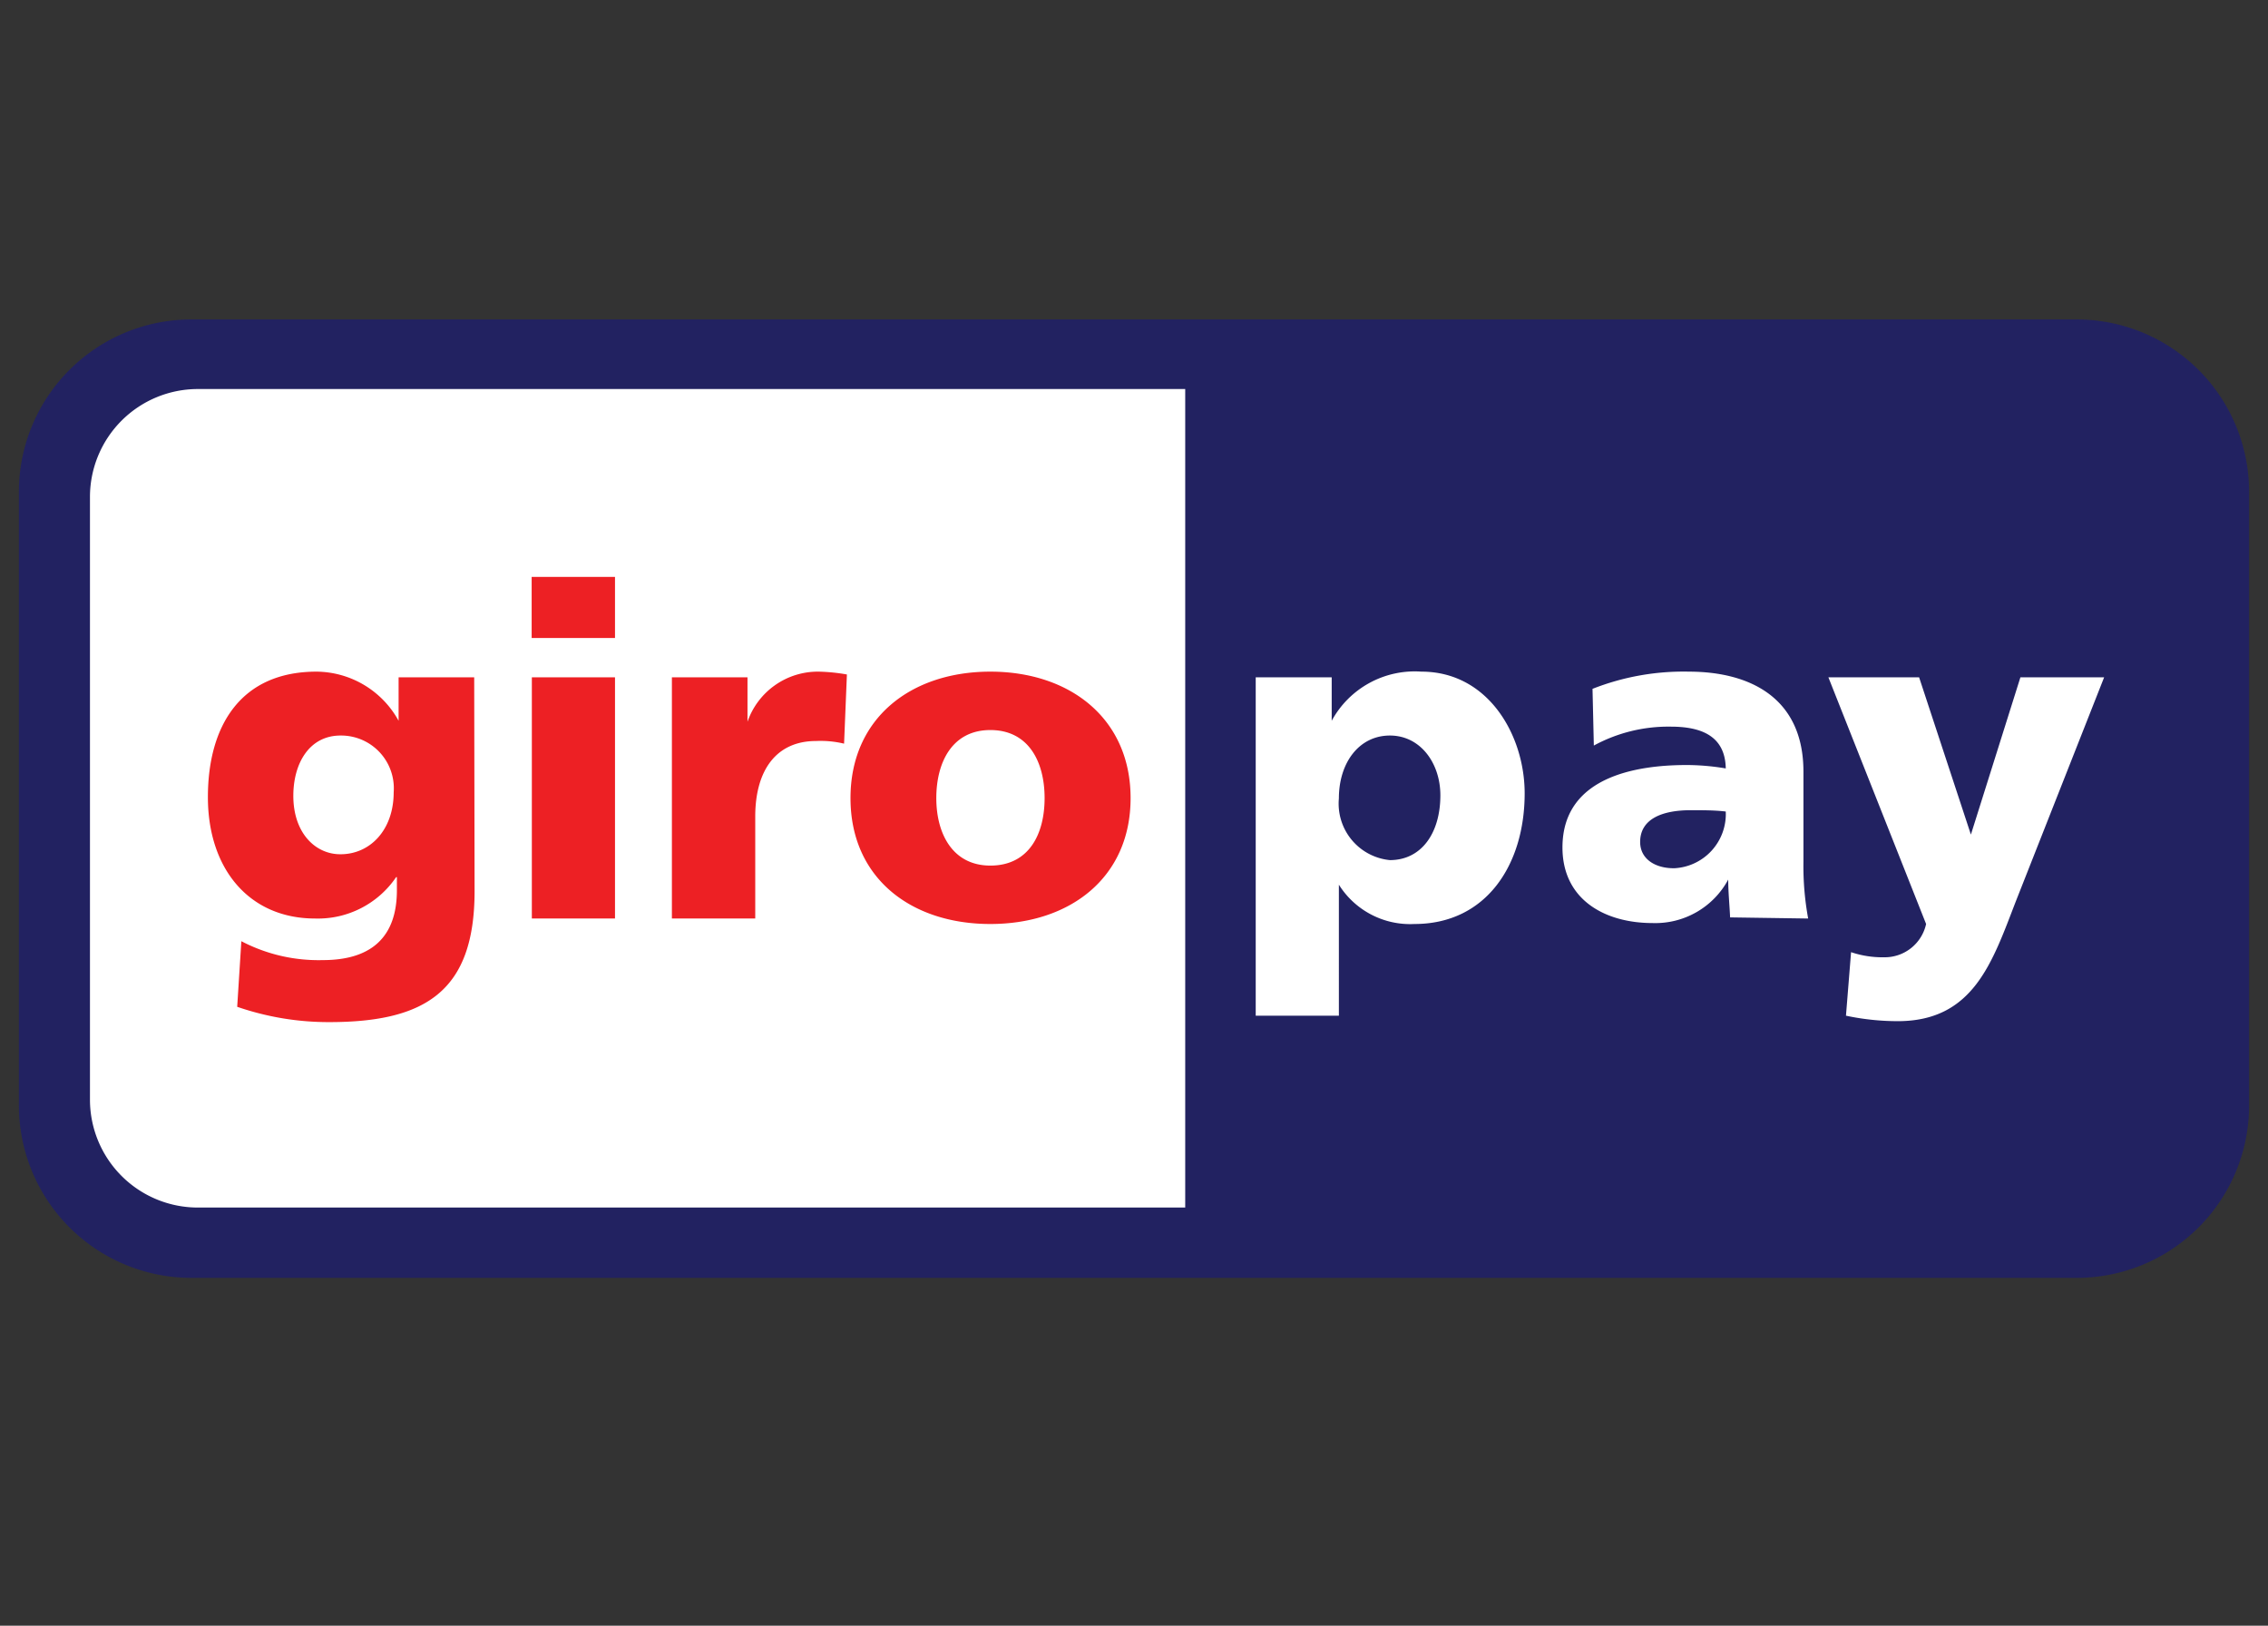
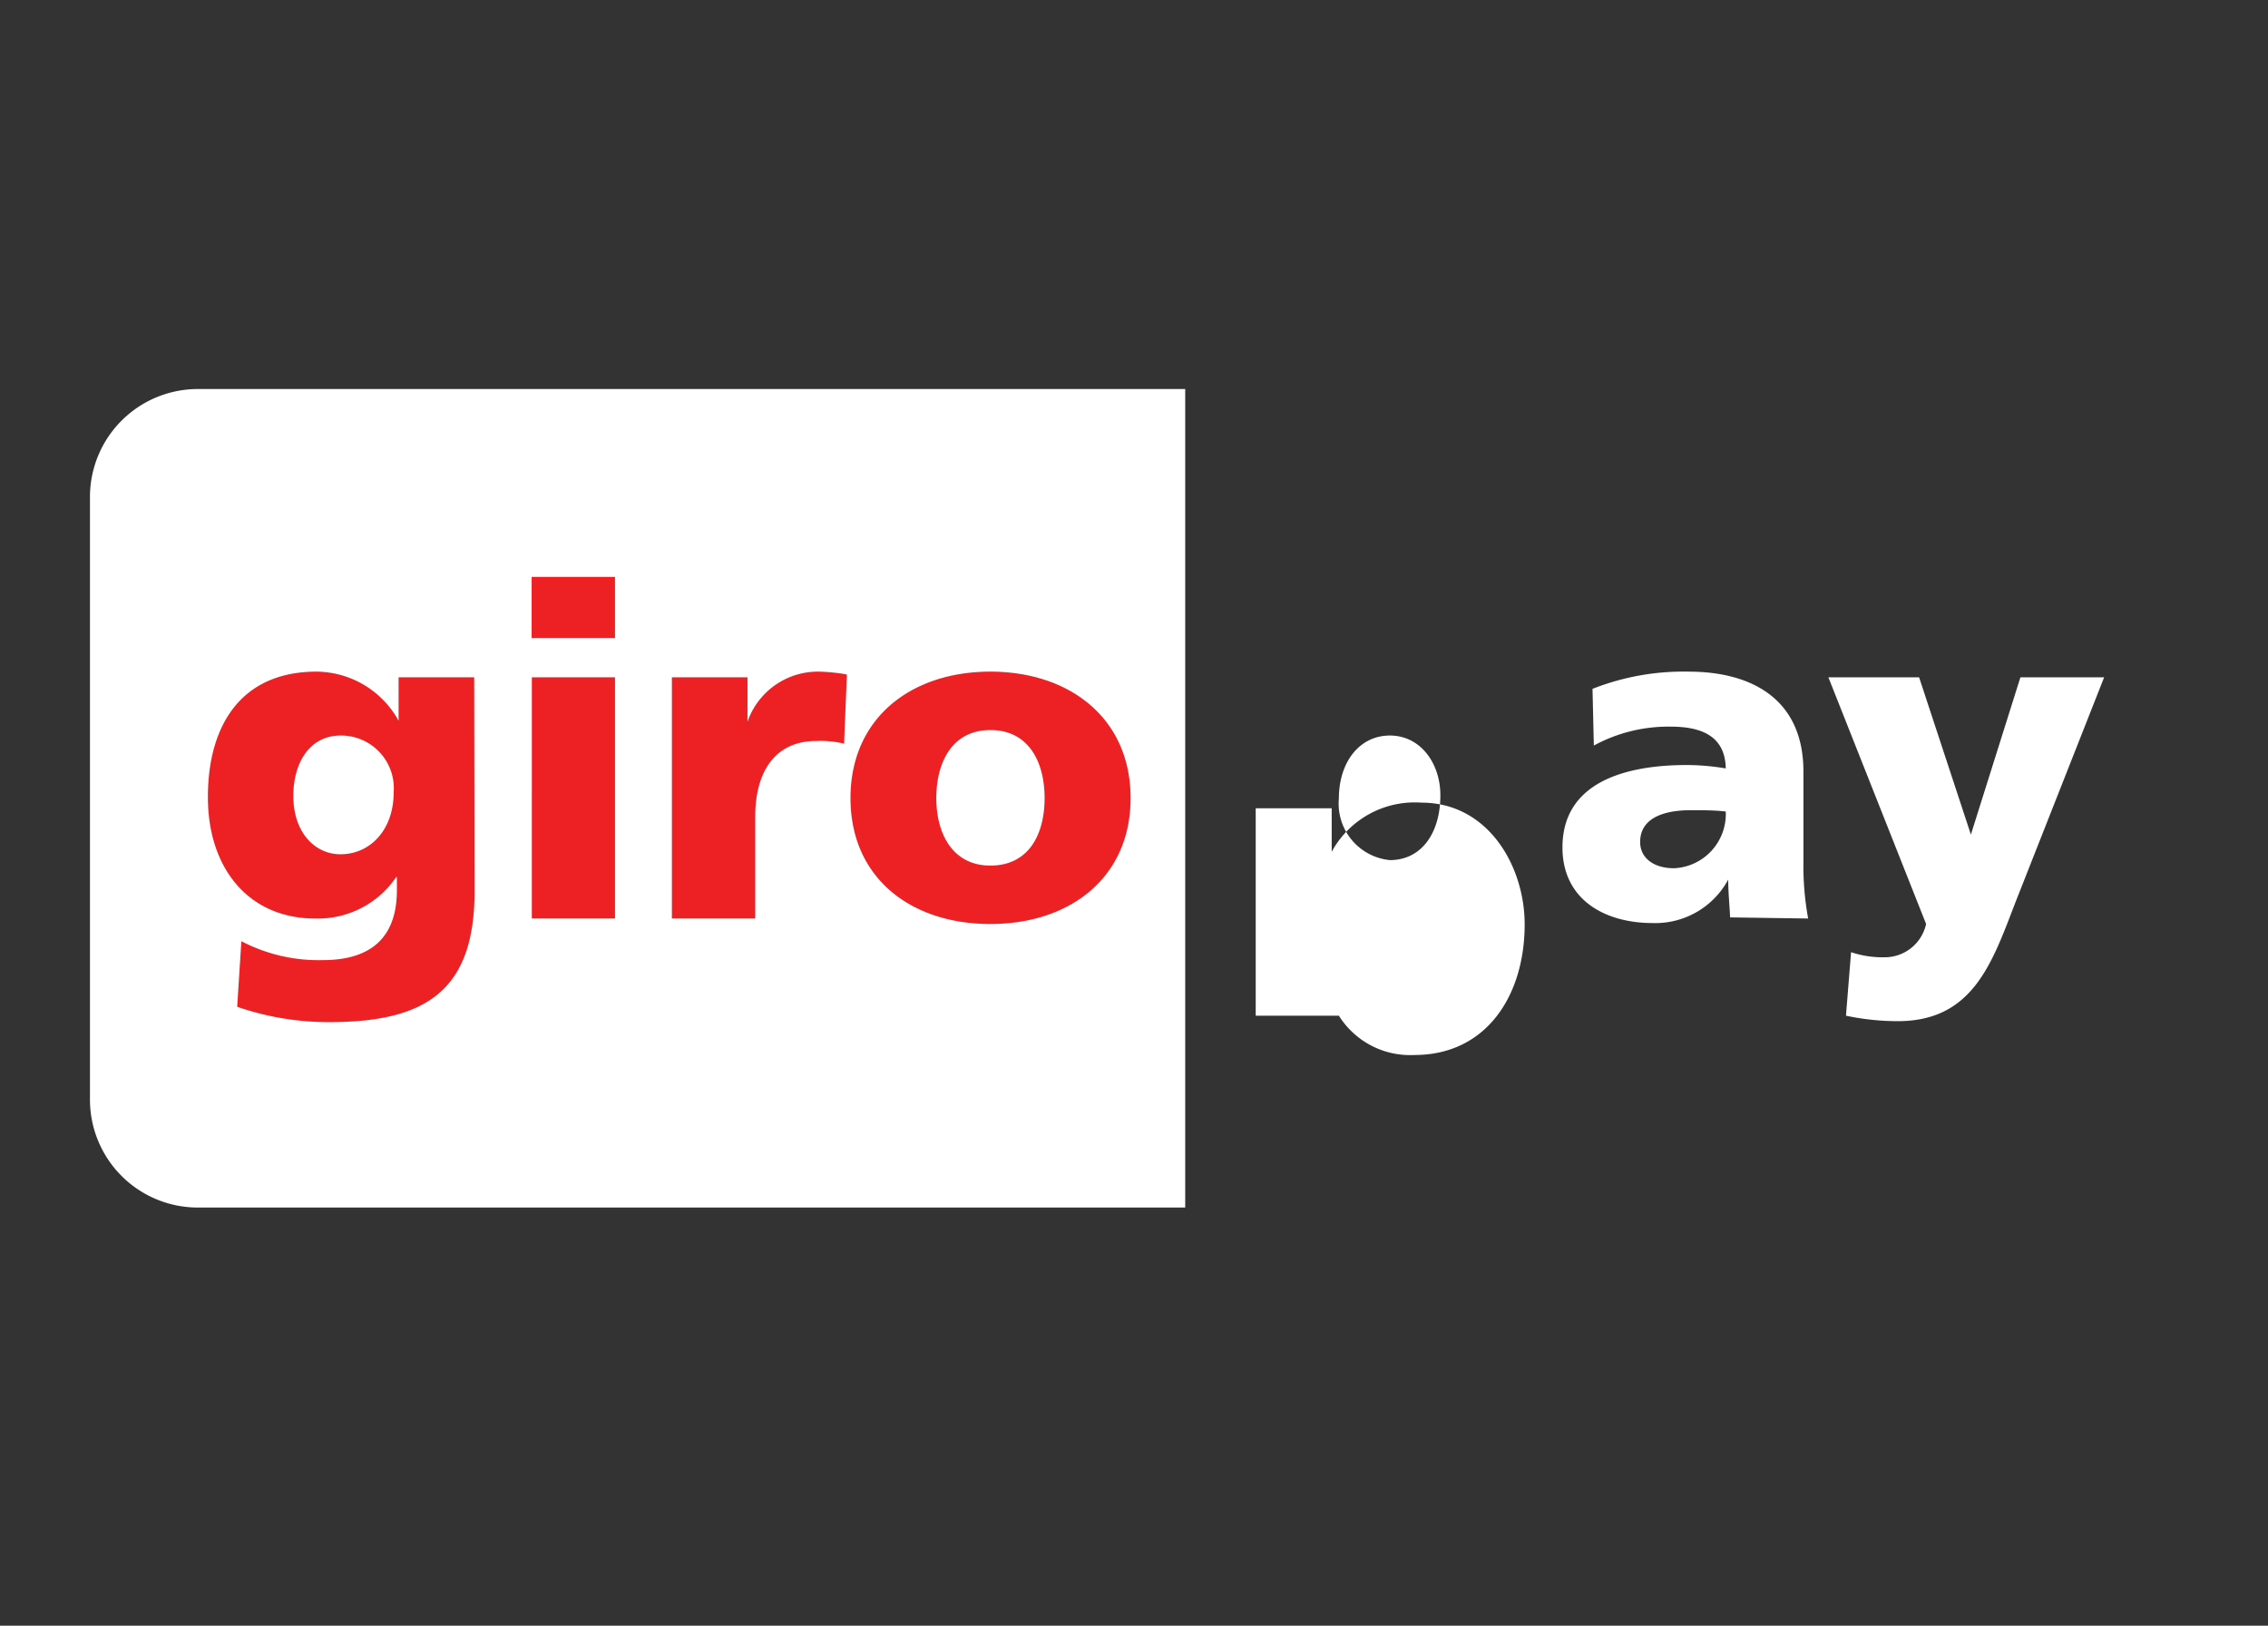
<svg xmlns="http://www.w3.org/2000/svg" viewBox="0 0 120 86">
  <rect x="0" y="0" width="120" height="86" fill="#333333" stroke="none" />
  <g data-name="Layer 3">
-     <path data-name="92653320" d="M1 26a9.12 9.12 0 0 1 9.15-9.1h99.7A9.12 9.12 0 0 1 119 26v32.5a9.12 9.12 0 0 1-9.15 9.1h-99.7A9.13 9.13 0 0 1 1 58.5V26z" fill="#222261" />
-     <path data-name="92186184" d="M4.76 26.27v31.92a5.71 5.71 0 0 0 5.72 5.69h52.23v-43.3H10.48a5.71 5.71 0 0 0-5.72 5.69zm71.45 15.8c0 2-1 3.43-2.67 3.43a3 3 0 0 1-2.7-3.26c0-1.91 1.08-3.33 2.7-3.33s2.67 1.47 2.67 3.16zm-9.77 11.66h4.4V46.8a4.45 4.45 0 0 0 4 2.08c3.8 0 5.83-3.14 5.83-6.91 0-3.08-1.93-6.44-5.46-6.44a5 5 0 0 0-4.75 2.6v-2.3h-4.02zm20.34-9.19c0-1.22 1.17-1.68 2.67-1.68.66 0 1.3 0 1.86.07a2.87 2.87 0 0 1-2.72 3c-1.03.01-1.81-.5-1.81-1.39zm8.89 4.05a15.39 15.39 0 0 1-.25-3v-4.77c0-3.89-2.81-5.29-6.07-5.29a13.14 13.14 0 0 0-5.09.91l.07 3a8.26 8.26 0 0 1 4.07-1c1.58 0 2.88.47 2.91 2.21a12.64 12.64 0 0 0-2.06-.18c-2.35 0-6.58.47-6.58 4.36 0 2.77 2.25 4 4.77 4a4.38 4.38 0 0 0 4-2.3c0 .66.07 1.32.1 2zm2 5.14a13.21 13.21 0 0 0 2.74.29c4 0 5-3.11 6.24-6.32l4.68-11.87h-4.43l-2.62 8.32-2.74-8.32h-4.8l5.17 13.05a2.24 2.24 0 0 1-2.23 1.76 5.19 5.19 0 0 1-1.74-.27z" fill="#fff" />
+     <path data-name="92186184" d="M4.76 26.27v31.92a5.71 5.71 0 0 0 5.72 5.69h52.23v-43.3H10.48a5.71 5.71 0 0 0-5.72 5.69zm71.45 15.8c0 2-1 3.43-2.67 3.43a3 3 0 0 1-2.7-3.26c0-1.91 1.08-3.33 2.7-3.33s2.67 1.47 2.67 3.16zm-9.77 11.66h4.4a4.45 4.45 0 0 0 4 2.08c3.8 0 5.83-3.14 5.83-6.91 0-3.08-1.93-6.44-5.46-6.44a5 5 0 0 0-4.75 2.6v-2.3h-4.02zm20.34-9.19c0-1.22 1.17-1.68 2.67-1.68.66 0 1.3 0 1.86.07a2.87 2.87 0 0 1-2.72 3c-1.03.01-1.81-.5-1.81-1.39zm8.89 4.05a15.39 15.39 0 0 1-.25-3v-4.77c0-3.89-2.81-5.29-6.07-5.29a13.14 13.14 0 0 0-5.09.91l.07 3a8.26 8.26 0 0 1 4.07-1c1.58 0 2.88.47 2.91 2.21a12.64 12.64 0 0 0-2.06-.18c-2.35 0-6.58.47-6.58 4.36 0 2.77 2.25 4 4.77 4a4.38 4.38 0 0 0 4-2.3c0 .66.07 1.32.1 2zm2 5.14a13.21 13.21 0 0 0 2.74.29c4 0 5-3.11 6.24-6.32l4.68-11.87h-4.43l-2.62 8.32-2.74-8.32h-4.8l5.17 13.05a2.24 2.24 0 0 1-2.23 1.76 5.19 5.19 0 0 1-1.74-.27z" fill="#fff" />
    <path data-name="47303032" d="M15.52 42.1c0-1.74.86-3.19 2.5-3.19a2.79 2.79 0 0 1 2.81 3c0 2-1.25 3.28-2.81 3.28-1.32.01-2.5-1.11-2.5-3.09zm9.57-6.27h-4v2.3a5 5 0 0 0-4.34-2.6c-4 0-5.75 2.85-5.75 6.64s2.18 6.42 5.67 6.42a5 5 0 0 0 4.29-2.19H21v.69c0 2.5-1.37 3.7-3.92 3.7a8.81 8.81 0 0 1-4.31-1l-.22 3.47a14.81 14.81 0 0 0 4.88.81c5.14 0 7.68-1.69 7.68-6.93zm7.45-5.31h-4.41v3.23h4.41zm-4.4 18.07h4.4V35.83h-4.4zm16.67-12.91a9.76 9.76 0 0 0-1.49-.15 3.94 3.94 0 0 0-3.77 2.65v-2.35h-4v12.76h4.41V43.2c0-2.5 1.15-4 3.21-4a5.31 5.31 0 0 1 1.49.14zm7.59 10.11c-2 0-2.86-1.69-2.86-3.57s.83-3.6 2.86-3.6 2.87 1.69 2.87 3.6-.83 3.57-2.87 3.57zm0 3.09c4.21 0 7.42-2.45 7.42-6.66s-3.21-6.69-7.42-6.69S45 38 45 42.22s3.19 6.66 7.4 6.66z" fill="#ed2024" />
  </g>
</svg>